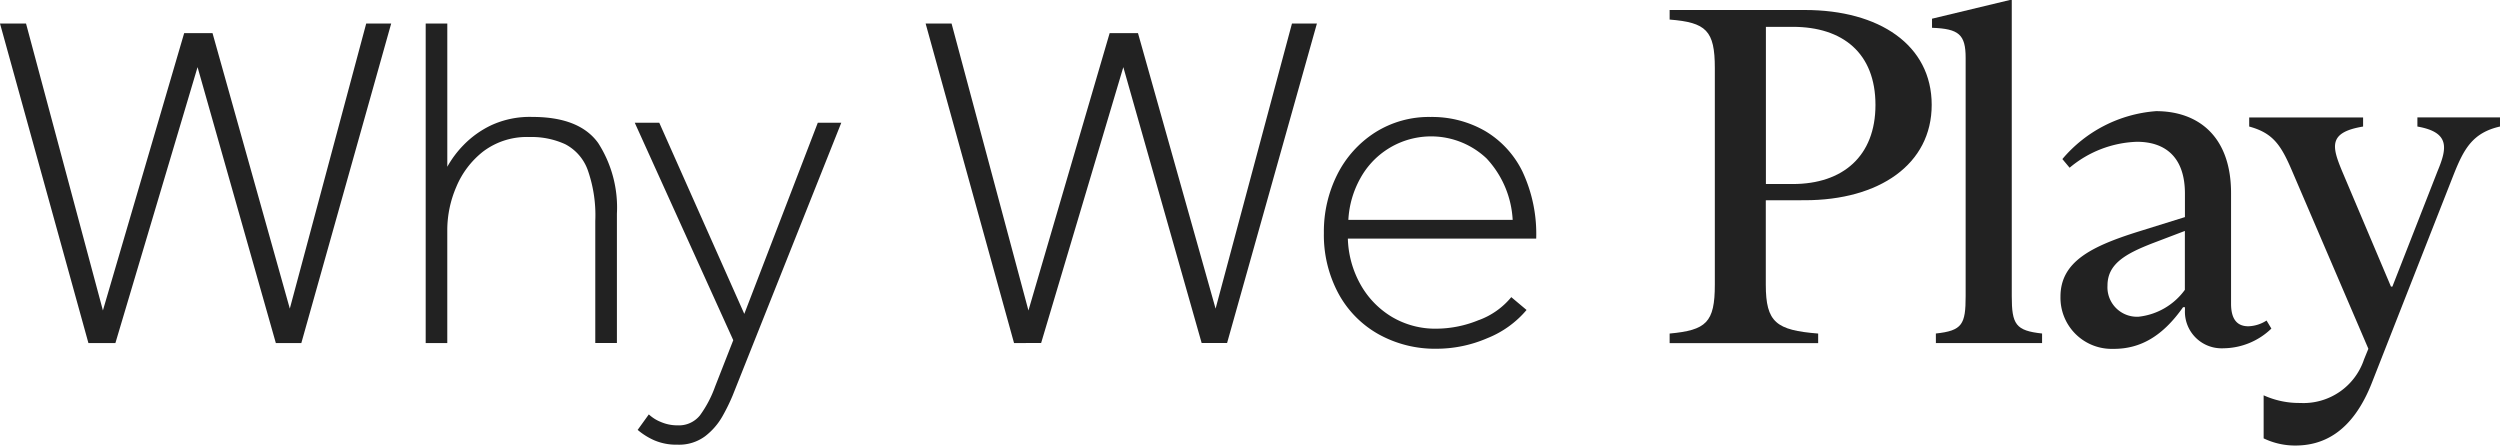
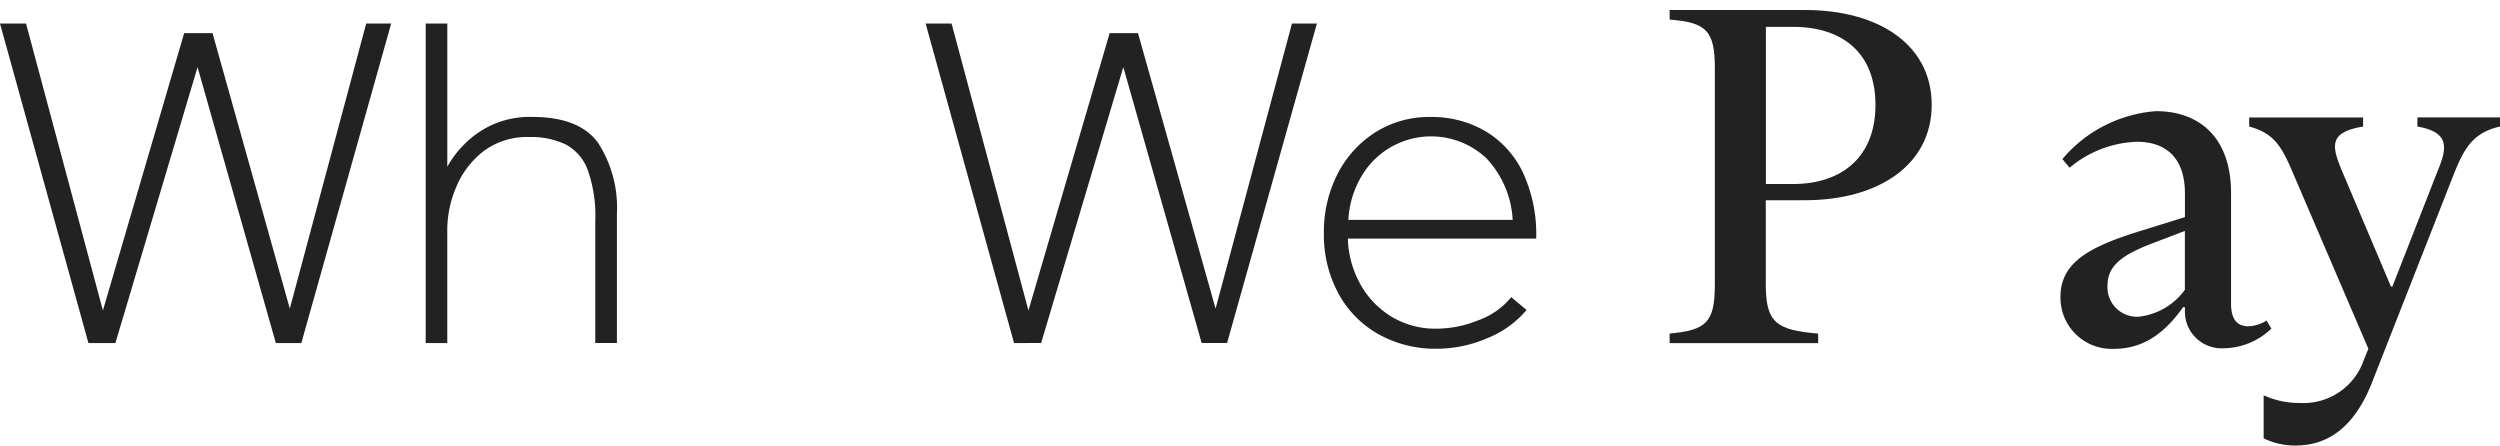
<svg xmlns="http://www.w3.org/2000/svg" id="Group_201" data-name="Group 201" width="164.951" height="29.395" viewBox="0 0 164.951 29.395">
  <defs>
    <clipPath id="clip-path">
      <rect id="Rectangle_125" data-name="Rectangle 125" width="164.951" height="29.395" fill="#222" />
    </clipPath>
  </defs>
  <path id="Path_87" data-name="Path 87" d="M24.163,1.723l-5.041,18.81-5.1-18.177h-1.87L6.79,20.655,1.717,1.723H0L5.834,22.806h1.78L13.035,4.6,18.2,22.806h1.682L25.811,1.723Z" transform="translate(0 -0.171)" fill="#222" />
  <g id="Group_200" data-name="Group 200" transform="translate(0)">
    <g id="Group_199" data-name="Group 199" clip-path="url(#clip-path)">
      <path id="Path_88" data-name="Path 88" d="M32.508,22.808V15.317a7.215,7.215,0,0,1,.588-2.8,5.784,5.784,0,0,1,1.79-2.358,4.777,4.777,0,0,1,3.043-.947,5.322,5.322,0,0,1,2.363.475,3.112,3.112,0,0,1,1.473,1.675,8.951,8.951,0,0,1,.508,3.381v8.061H43.7V14.272a7.868,7.868,0,0,0-1.235-4.663Q41.228,7.886,38.12,7.886a6.058,6.058,0,0,0-2.725.555,6.348,6.348,0,0,0-1.823,1.31,6.717,6.717,0,0,0-1.063,1.424V1.723H31.083V22.806Z" transform="translate(-2.996 -0.171)" fill="#222" />
-       <path id="Path_89" data-name="Path 89" d="M46.534,29.249a4.453,4.453,0,0,0,1.109.695,3.687,3.687,0,0,0,1.522.286,2.881,2.881,0,0,0,1.823-.555,4.361,4.361,0,0,0,1.141-1.309,12.618,12.618,0,0,0,.682-1.39L59.976,8.987H58.426L53.576,21.6,47.965,8.987H46.348l6.5,14.349-1.2,3.063a7.5,7.5,0,0,1-.994,1.892,1.775,1.775,0,0,1-1.476.663,2.723,2.723,0,0,1-1.108-.222,2.528,2.528,0,0,1-.793-.5l-.729,1.012" transform="translate(-4.467 -0.89)" fill="#222" />
      <path id="Path_90" data-name="Path 90" d="M75.21,22.8,80.632,4.6,85.8,22.8h1.679L93.406,1.721H91.76l-5.04,18.812L81.6,2.356h-1.87l-5.358,18.3L69.3,1.723H67.588l5.834,21.083Z" transform="translate(-6.515 -0.17)" fill="#222" />
      <path id="Path_91" data-name="Path 91" d="M106.892,21.965a7.425,7.425,0,0,1-2.774.569,5.6,5.6,0,0,1-3.01-.805,5.782,5.782,0,0,1-2.046-2.15,6.559,6.559,0,0,1-.813-2.988h12.427a9.694,9.694,0,0,0-.9-4.409,6.33,6.33,0,0,0-2.488-2.7,7.021,7.021,0,0,0-3.585-.916,6.628,6.628,0,0,0-3.661,1.025,7.023,7.023,0,0,0-2.489,2.768,8.374,8.374,0,0,0-.886,3.856,8.147,8.147,0,0,0,.951,3.981,6.776,6.776,0,0,0,2.648,2.7,7.645,7.645,0,0,0,3.85.962,8.451,8.451,0,0,0,3.343-.7A6.551,6.551,0,0,0,110.04,21.3l-1.008-.847a4.993,4.993,0,0,1-2.14,1.515m-8.61-6.612a6.3,6.3,0,0,1,.793-2.749,5.327,5.327,0,0,1,8.32-1.311,6.435,6.435,0,0,1,1.729,4.061H98.282Z" transform="translate(-9.317 -0.848)" fill="#222" />
      <path id="Path_92" data-name="Path 92" d="M110.344,21.751l.006,0h0Z" transform="translate(-10.636 -2.153)" fill="#222" />
      <path id="Path_93" data-name="Path 93" d="M130.834,13.284c4.914,0,8.371-2.371,8.371-6.292,0-3.95-3.458-6.259-8.371-6.259h-8.92v.631c2.41.19,2.982.727,2.982,3.192v14.3c0,2.5-.57,3-2.982,3.225v.631h9.8v-.631c-2.759-.222-3.455-.728-3.455-3.225V13.289Zm-2.568-11.44,1.775,0c3.3,0,5.454,1.738,5.454,5.153,0,3.382-2.156,5.218-5.454,5.218h-1.775Z" transform="translate(-11.751 -0.073)" fill="#222" />
-       <path id="Path_94" data-name="Path 94" d="M141.329,22.636h7.006v-.631c-1.743-.188-2-.6-2-2.466V0h-.127l-5.135,1.234v.6c1.775.063,2.219.444,2.219,1.991V19.539c0,1.865-.222,2.278-1.965,2.466Z" transform="translate(-13.598)" fill="#222" />
      <path id="Path_95" data-name="Path 95" d="M164.049,21.955a2.354,2.354,0,0,1-1.2.379c-.7,0-1.142-.413-1.142-1.488v-7.3c0-3.733-2.156-5.406-4.947-5.406a8.955,8.955,0,0,0-6.183,3.161l.478.572a7.265,7.265,0,0,1,4.439-1.712c1.965,0,3.17,1.106,3.17,3.415v1.554l-3.043.948c-3.138.982-5.169,1.994-5.169,4.3a3.374,3.374,0,0,0,3.3,3.446h.219c1.775,0,3.234-.851,4.568-2.748h.126v.179a2.415,2.415,0,0,0,2.294,2.53q.136.007.271,0a4.608,4.608,0,0,0,3.138-1.3Zm-5.39-2.025h0a4.357,4.357,0,0,1-3.043,1.772,1.947,1.947,0,0,1-2.062-1.822,2.027,2.027,0,0,1,0-.234c0-1.422,1.175-2.088,2.948-2.781l2.158-.822Z" transform="translate(-14.501 -0.806)" fill="#222" />
      <path id="Path_96" data-name="Path 96" d="M175.33,9.2c2.156.378,1.965,1.422,1.332,2.938l-2.982,7.621h-.095l-3.238-7.65c-.665-1.613-.887-2.529,1.4-2.908V8.6h-7.515v.6c1.617.441,2.124,1.261,2.886,3.063l4.977,11.6-.286.7a4.209,4.209,0,0,1-4.216,2.876,5.671,5.671,0,0,1-2.408-.505v2.84a4.766,4.766,0,0,0,2.093.473c1.717,0,3.74-.758,5.072-4.2l5.364-13.657c.667-1.675,1.236-2.781,3.072-3.192v-.6H175.33Z" transform="translate(-15.829 -0.851)" fill="#222" />
    </g>
  </g>
</svg>